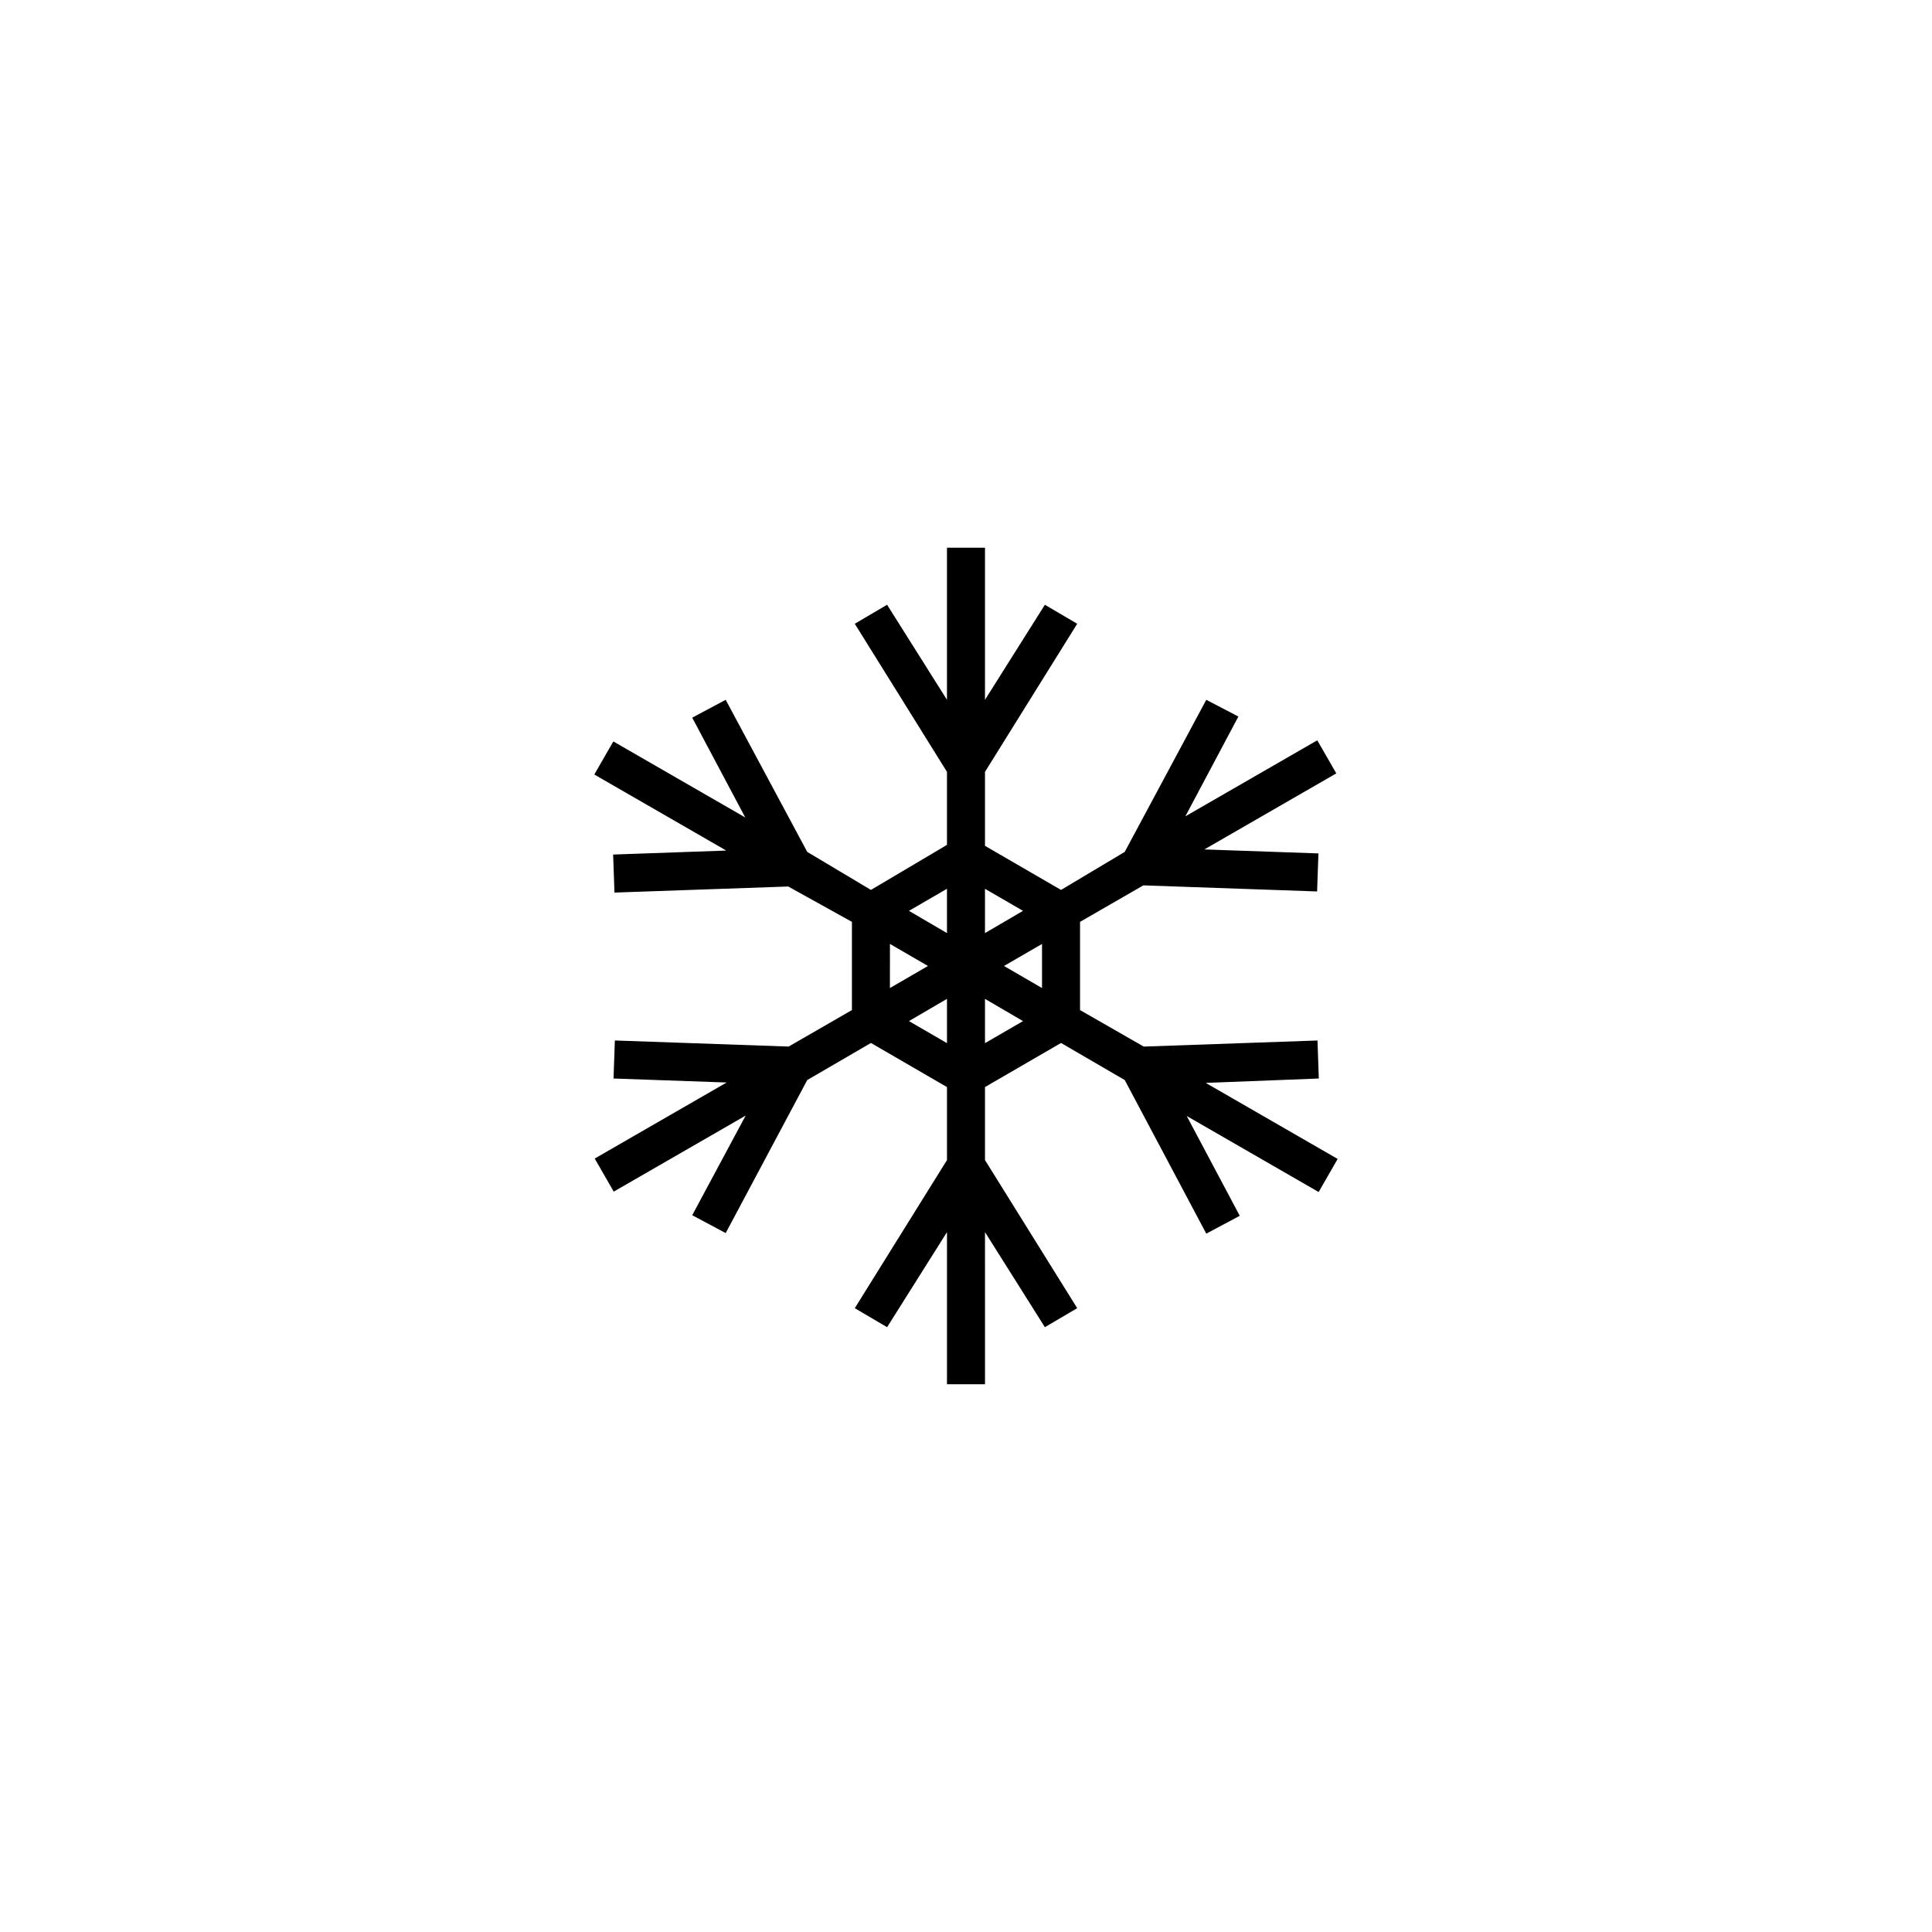
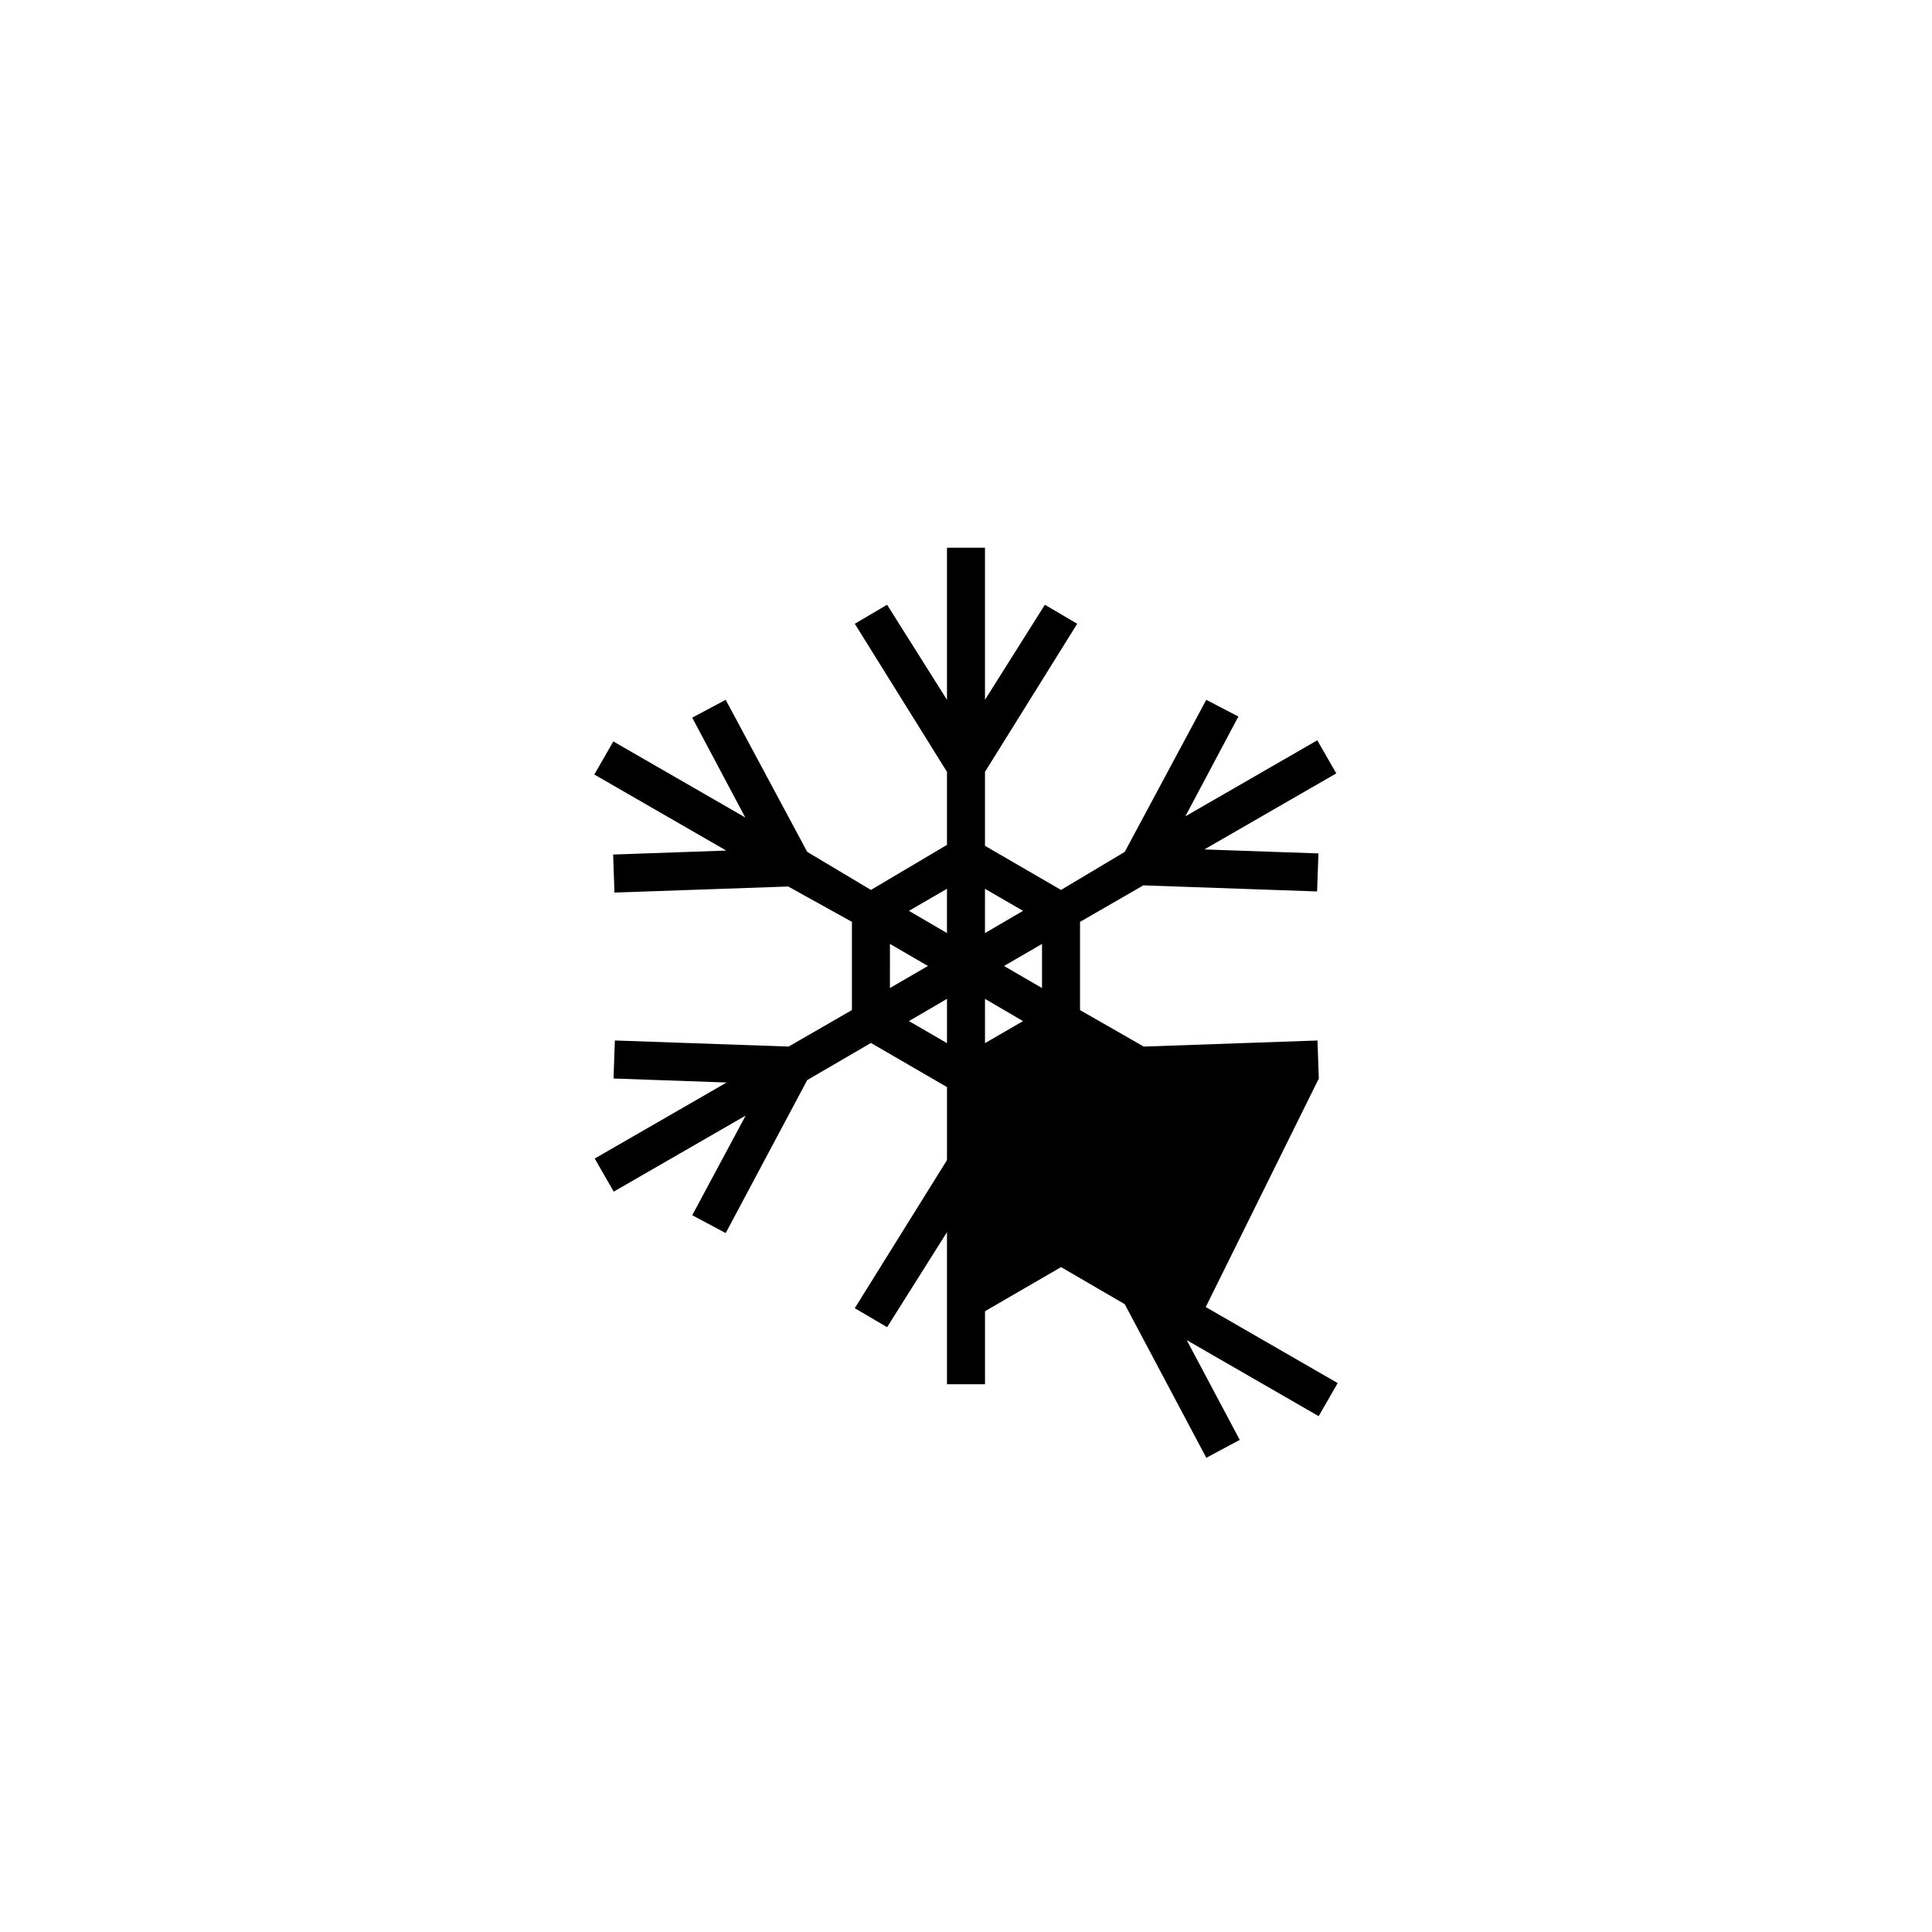
<svg xmlns="http://www.w3.org/2000/svg" fill="#000000" width="800px" height="800px" version="1.1" viewBox="144 144 512 512">
-   <path d="m493.5 429.82-0.352-10.078-46.047 1.613-16.879-9.672v-23.379l16.777-9.672 46.047 1.613 0.352-10.078-30.23-1.059 34.965-20.152-5.039-8.766-34.965 20.152 14.055-26.449-8.508-4.434-21.613 40.305-16.879 10.078-20.152-11.688v-19.602l24.438-39.246-8.566-5.039-15.871 25.191v-40.305h-10.074v40.305l-15.871-25.191-8.562 5.039 24.434 39.246v19.348l-20.152 11.941-16.879-10.078-21.613-40.305-8.867 4.734 14.055 26.449-34.965-20.152-5.039 8.766 34.965 20.152-29.977 1.059 0.352 10.078 46.047-1.613 16.883 9.371v23.375l-16.777 9.672-46.047-1.613-0.352 10.078 29.977 1.059-34.965 20.152 5.039 8.766 34.965-20.152-14.16 26.402 8.867 4.734 21.613-40.555 16.879-9.824 20.152 11.688v19.348l-24.434 39.246 8.562 5.039 15.871-25.191v40.305h10.078l-0.004-40.305 15.871 25.191 8.566-5.039-24.438-39.246v-19.348l20.152-11.688 16.879 9.824 21.613 40.707 8.867-4.734-14.055-26.449 34.965 20.152 5.039-8.766-34.965-20.152zm-73.352-23.98-10.078-5.844 10.078-5.844zm-5.039-20.457-10.078 5.894v-11.738zm-20.152-5.844v11.738l-10.078-5.894zm-15.113 14.609 10.074 5.848-10.078 5.844zm5.039 20.453 10.078-5.894v11.738zm20.152 5.844-0.004-11.734 10.078 5.894z" />
+   <path d="m493.5 429.82-0.352-10.078-46.047 1.613-16.879-9.672v-23.379l16.777-9.672 46.047 1.613 0.352-10.078-30.23-1.059 34.965-20.152-5.039-8.766-34.965 20.152 14.055-26.449-8.508-4.434-21.613 40.305-16.879 10.078-20.152-11.688v-19.602l24.438-39.246-8.566-5.039-15.871 25.191v-40.305h-10.074v40.305l-15.871-25.191-8.562 5.039 24.434 39.246v19.348l-20.152 11.941-16.879-10.078-21.613-40.305-8.867 4.734 14.055 26.449-34.965-20.152-5.039 8.766 34.965 20.152-29.977 1.059 0.352 10.078 46.047-1.613 16.883 9.371v23.375l-16.777 9.672-46.047-1.613-0.352 10.078 29.977 1.059-34.965 20.152 5.039 8.766 34.965-20.152-14.16 26.402 8.867 4.734 21.613-40.555 16.879-9.824 20.152 11.688v19.348l-24.434 39.246 8.562 5.039 15.871-25.191v40.305h10.078v-19.348l20.152-11.688 16.879 9.824 21.613 40.707 8.867-4.734-14.055-26.449 34.965 20.152 5.039-8.766-34.965-20.152zm-73.352-23.98-10.078-5.844 10.078-5.844zm-5.039-20.457-10.078 5.894v-11.738zm-20.152-5.844v11.738l-10.078-5.894zm-15.113 14.609 10.074 5.848-10.078 5.844zm5.039 20.453 10.078-5.894v11.738zm20.152 5.844-0.004-11.734 10.078 5.894z" />
</svg>